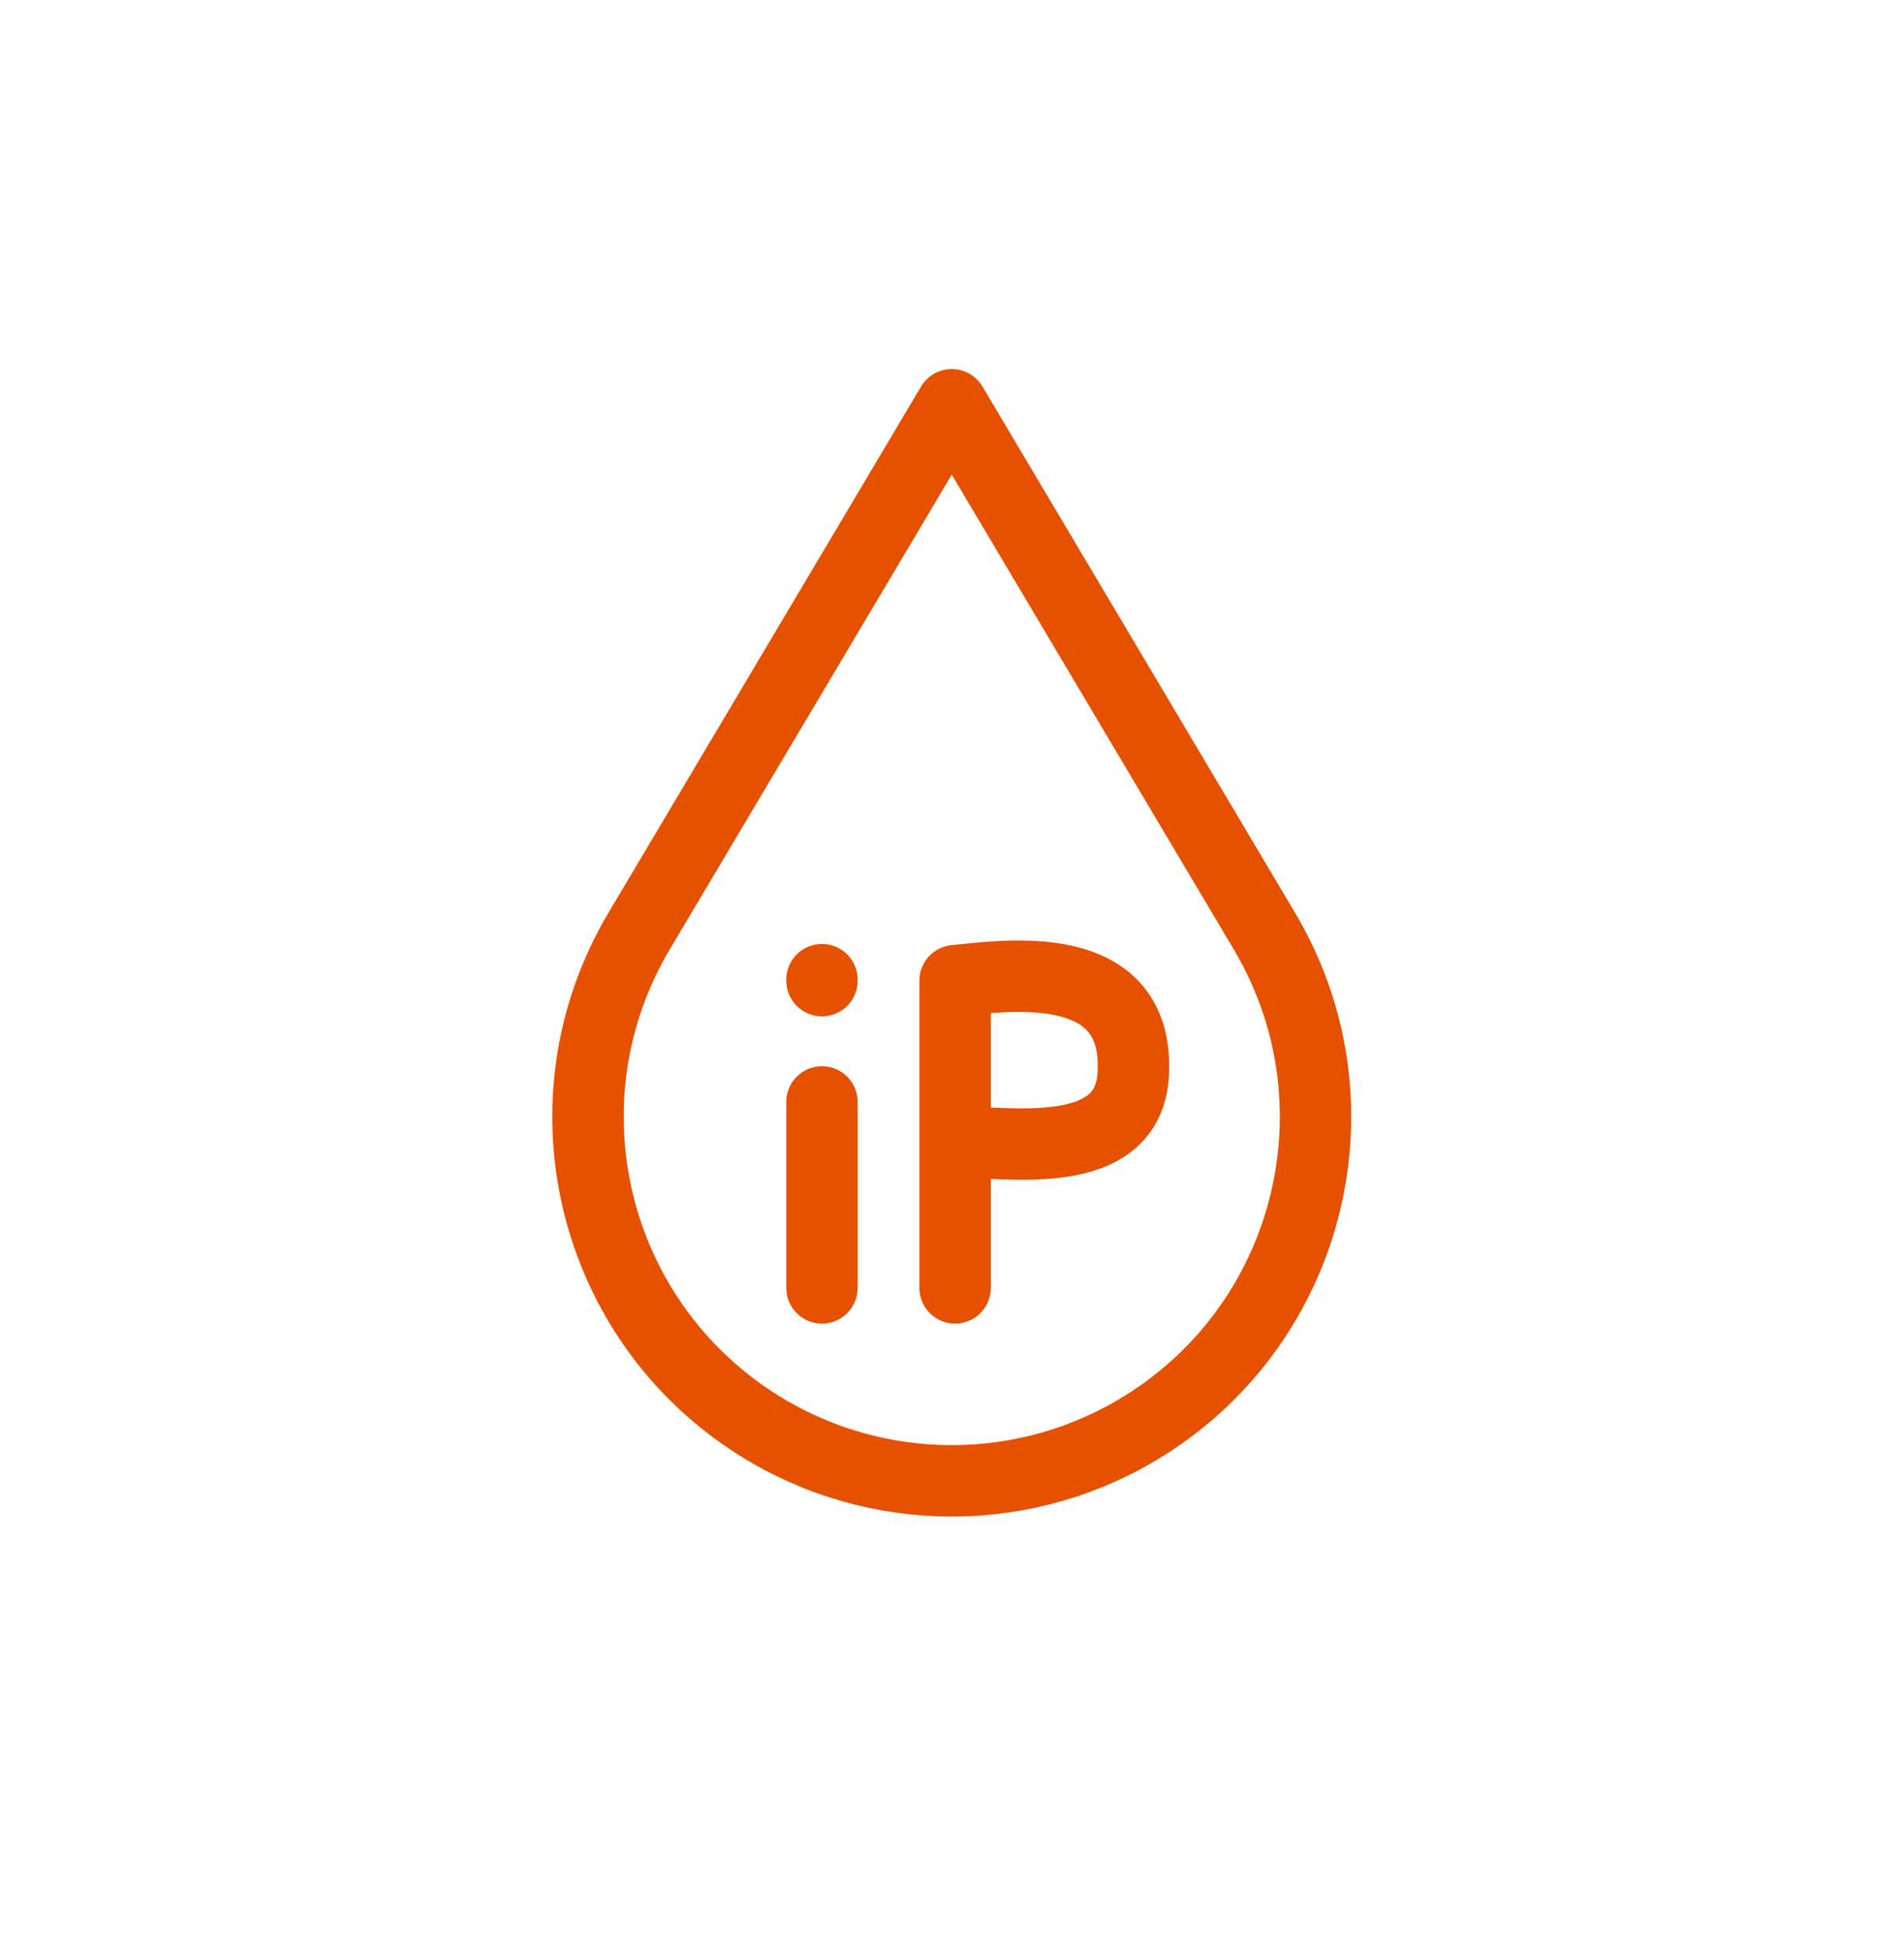
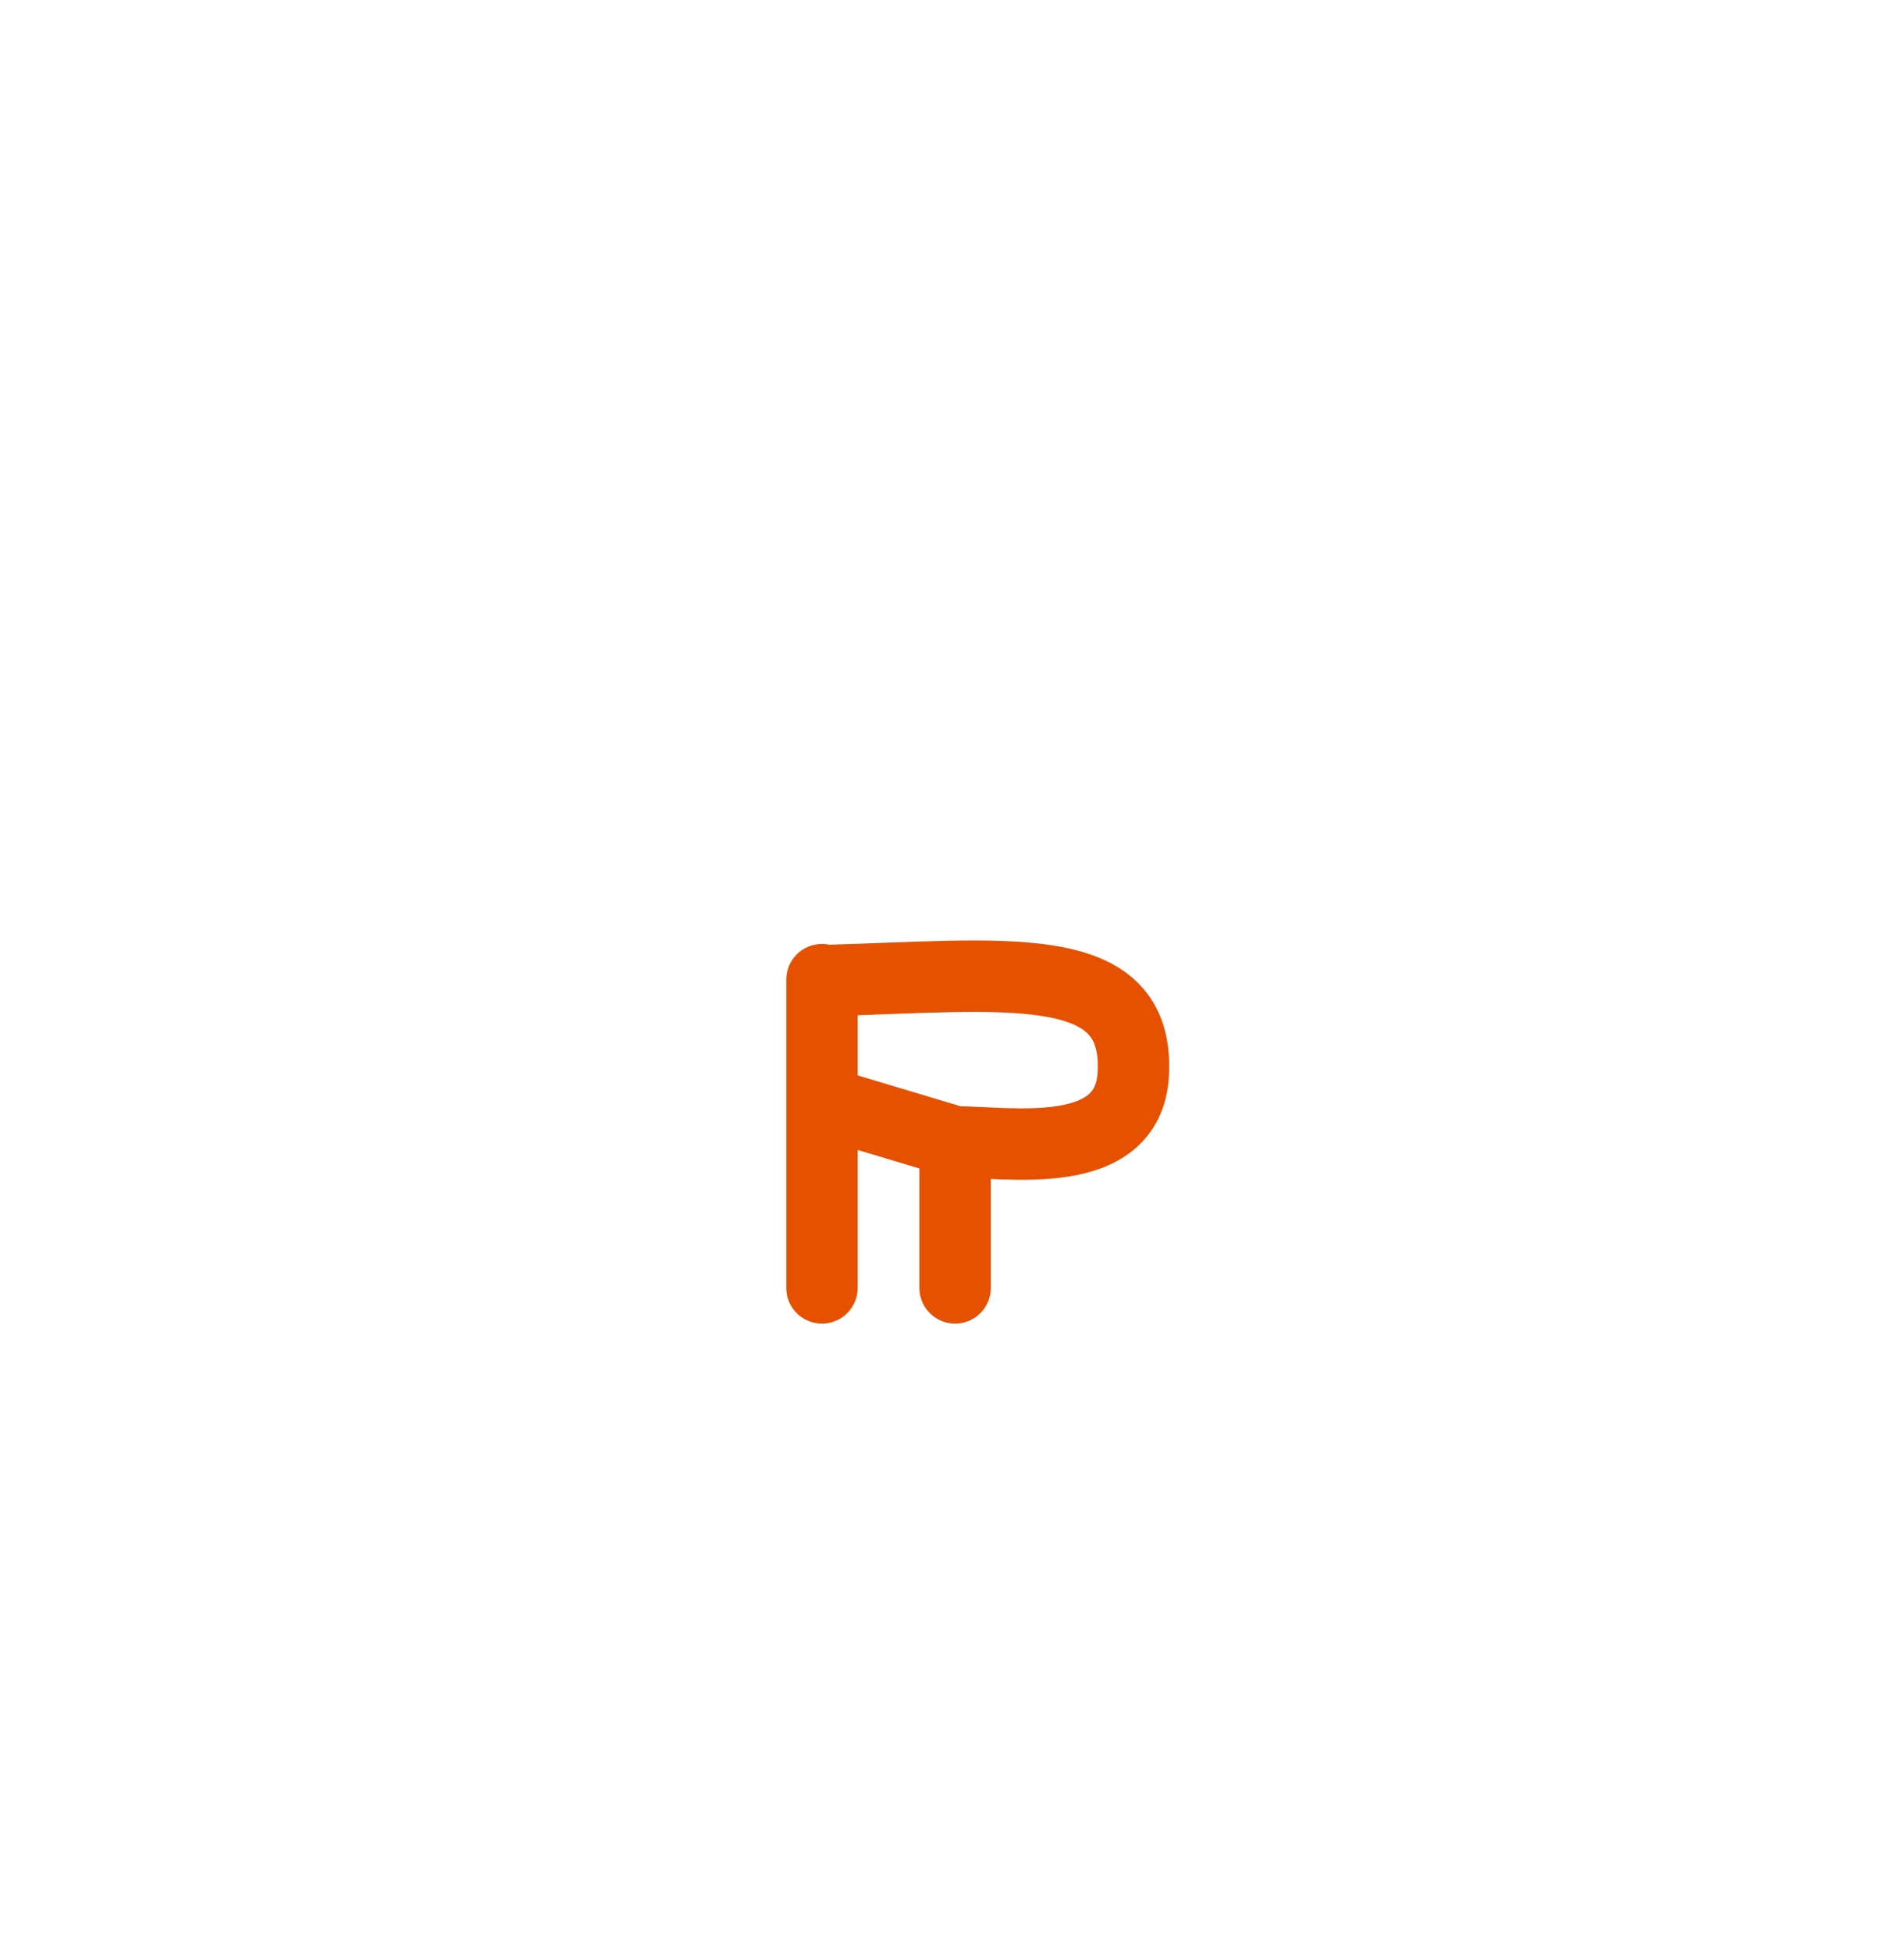
<svg xmlns="http://www.w3.org/2000/svg" width="40" height="41" viewBox="0 0 40 41" fill="none">
-   <path d="M13.426 19.554L19.995 8.5L26.564 19.554C28.677 23.11 27.576 27.701 24.081 29.913C21.586 31.493 18.404 31.493 15.908 29.913C12.413 27.701 11.313 23.11 13.426 19.554Z" stroke="#E65100" stroke-width="1.5" stroke-linecap="round" stroke-linejoin="round" />
-   <path d="M17.268 20.594V20.573M17.268 23.141V27.046M20.065 23.98V20.594C21.145 20.488 23.947 20.065 23.808 22.559C23.704 24.422 21.209 23.98 20.065 23.98ZM20.065 23.98V27.046" stroke="#E65100" stroke-width="1.5" stroke-linecap="round" stroke-linejoin="round" />
+   <path d="M17.268 20.594V20.573M17.268 23.141V27.046V20.594C21.145 20.488 23.947 20.065 23.808 22.559C23.704 24.422 21.209 23.98 20.065 23.98ZM20.065 23.98V27.046" stroke="#E65100" stroke-width="1.5" stroke-linecap="round" stroke-linejoin="round" />
</svg>